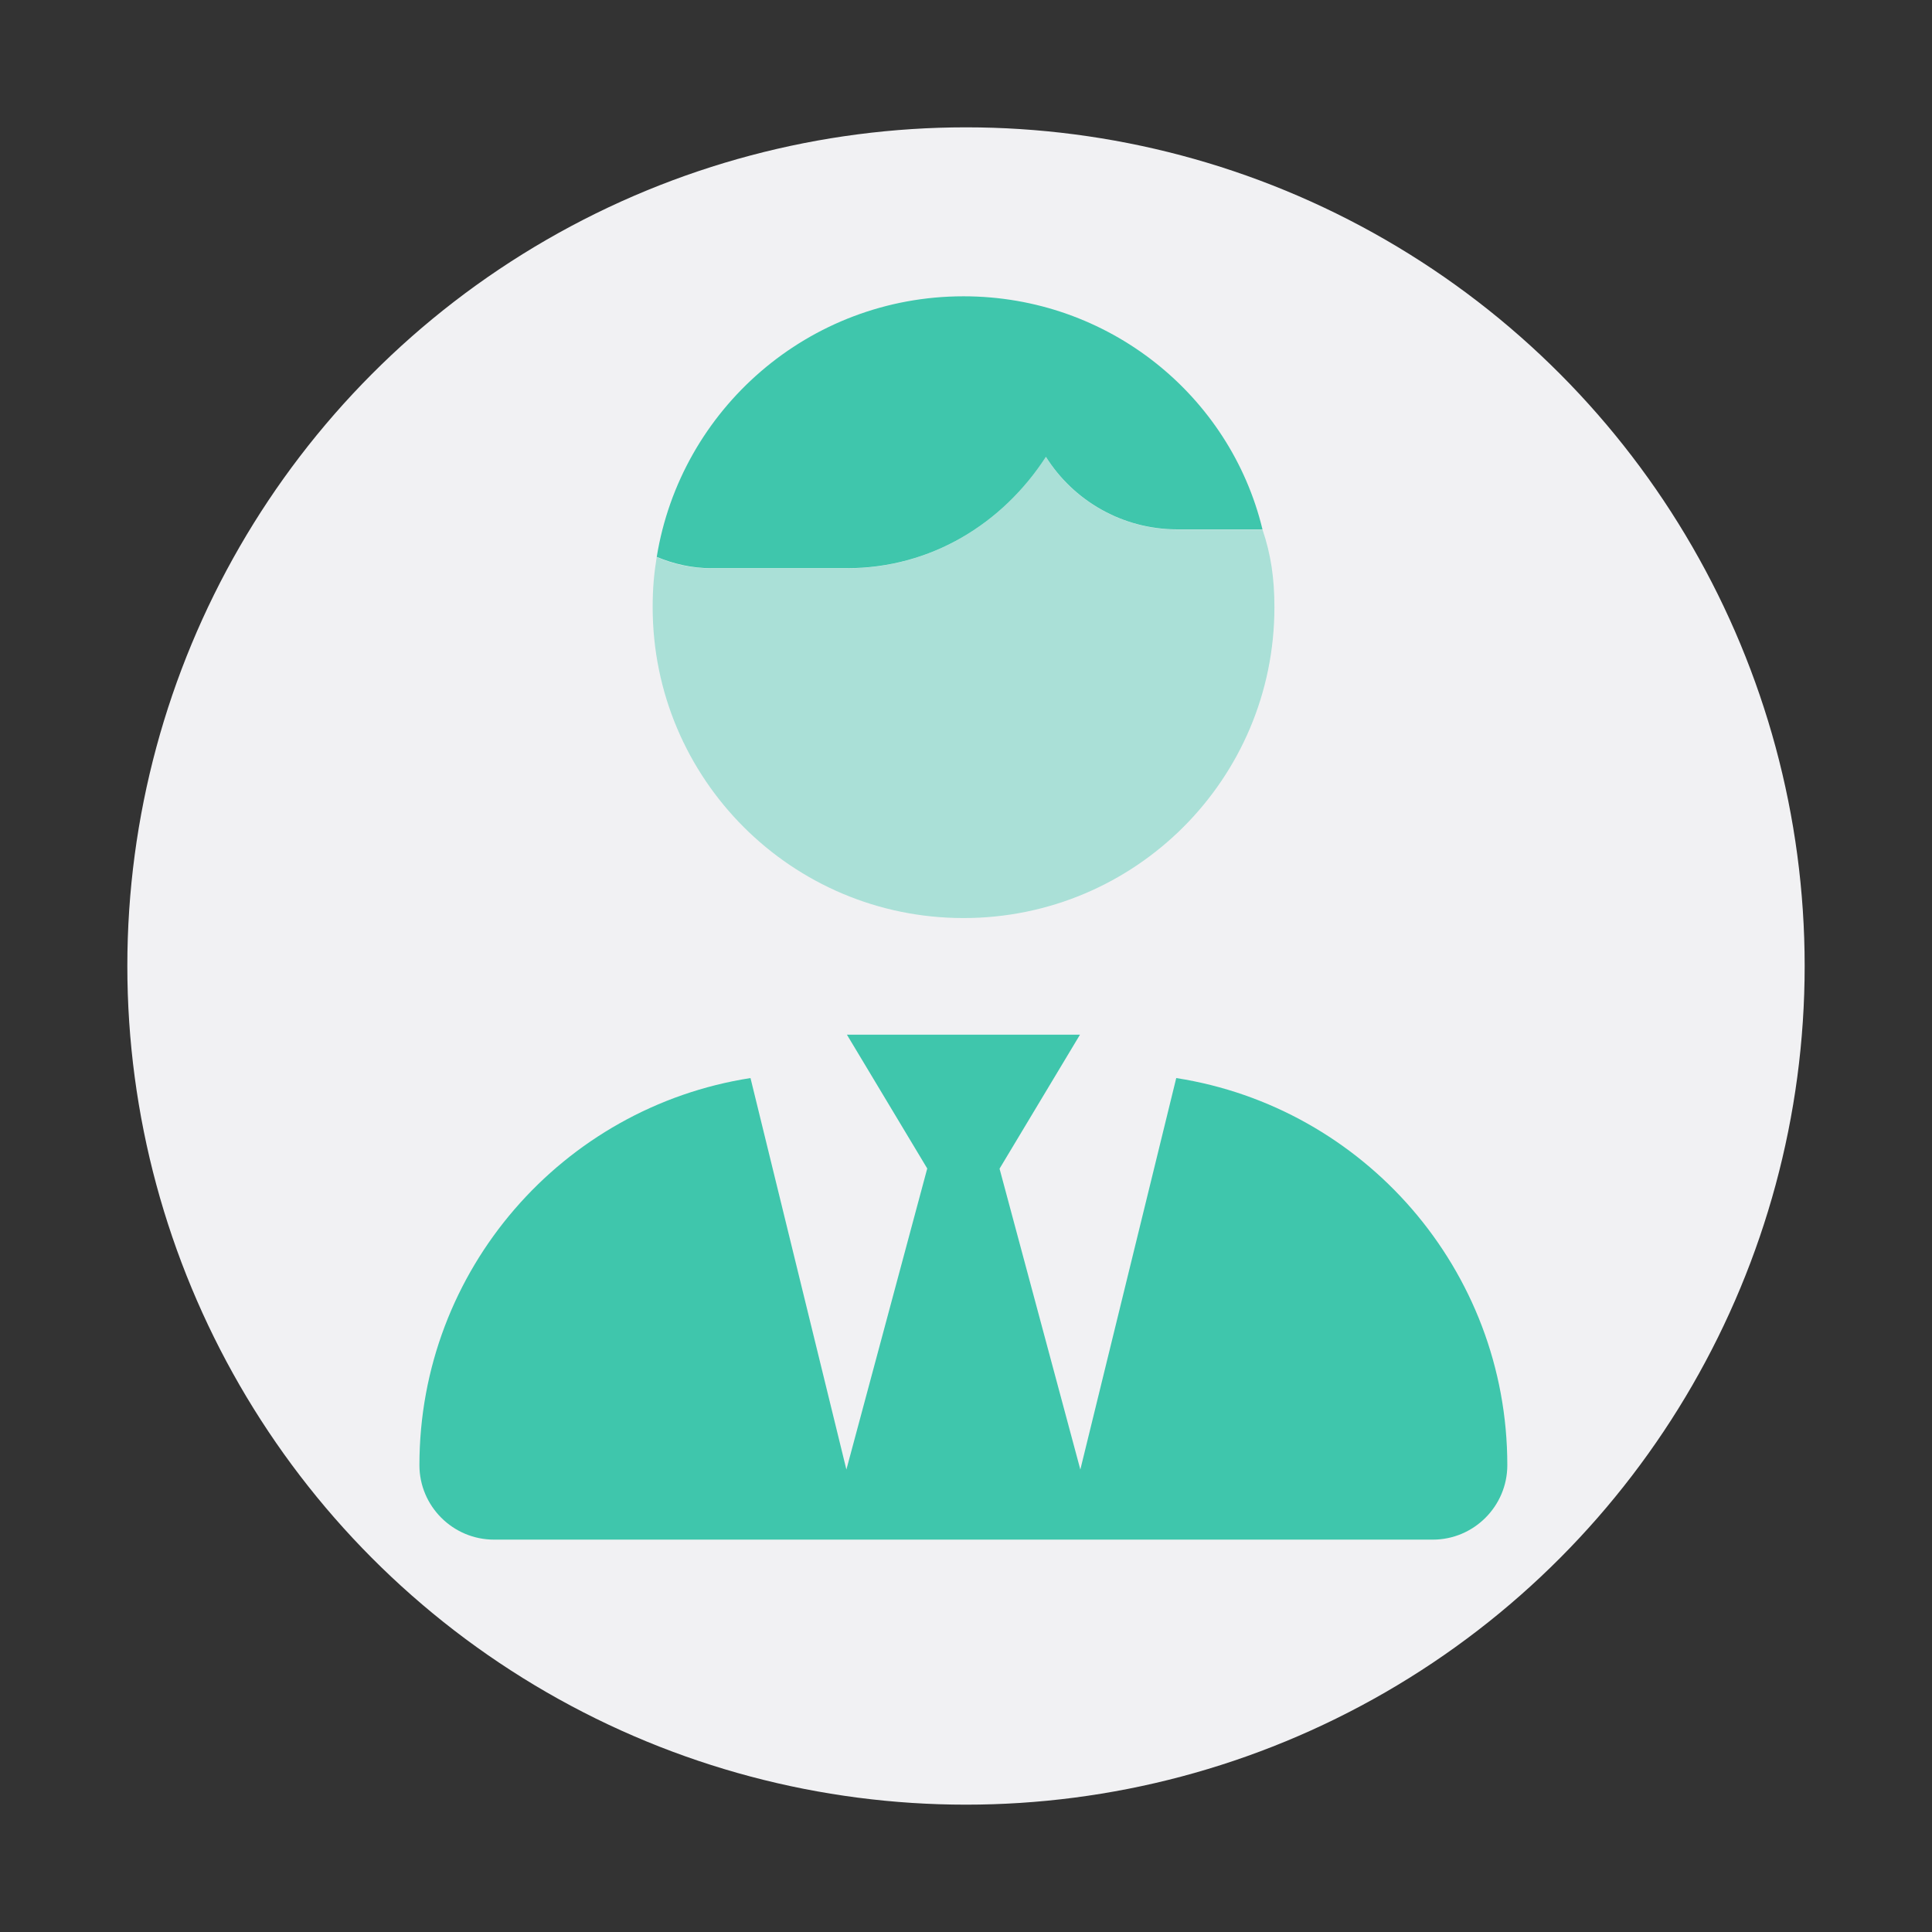
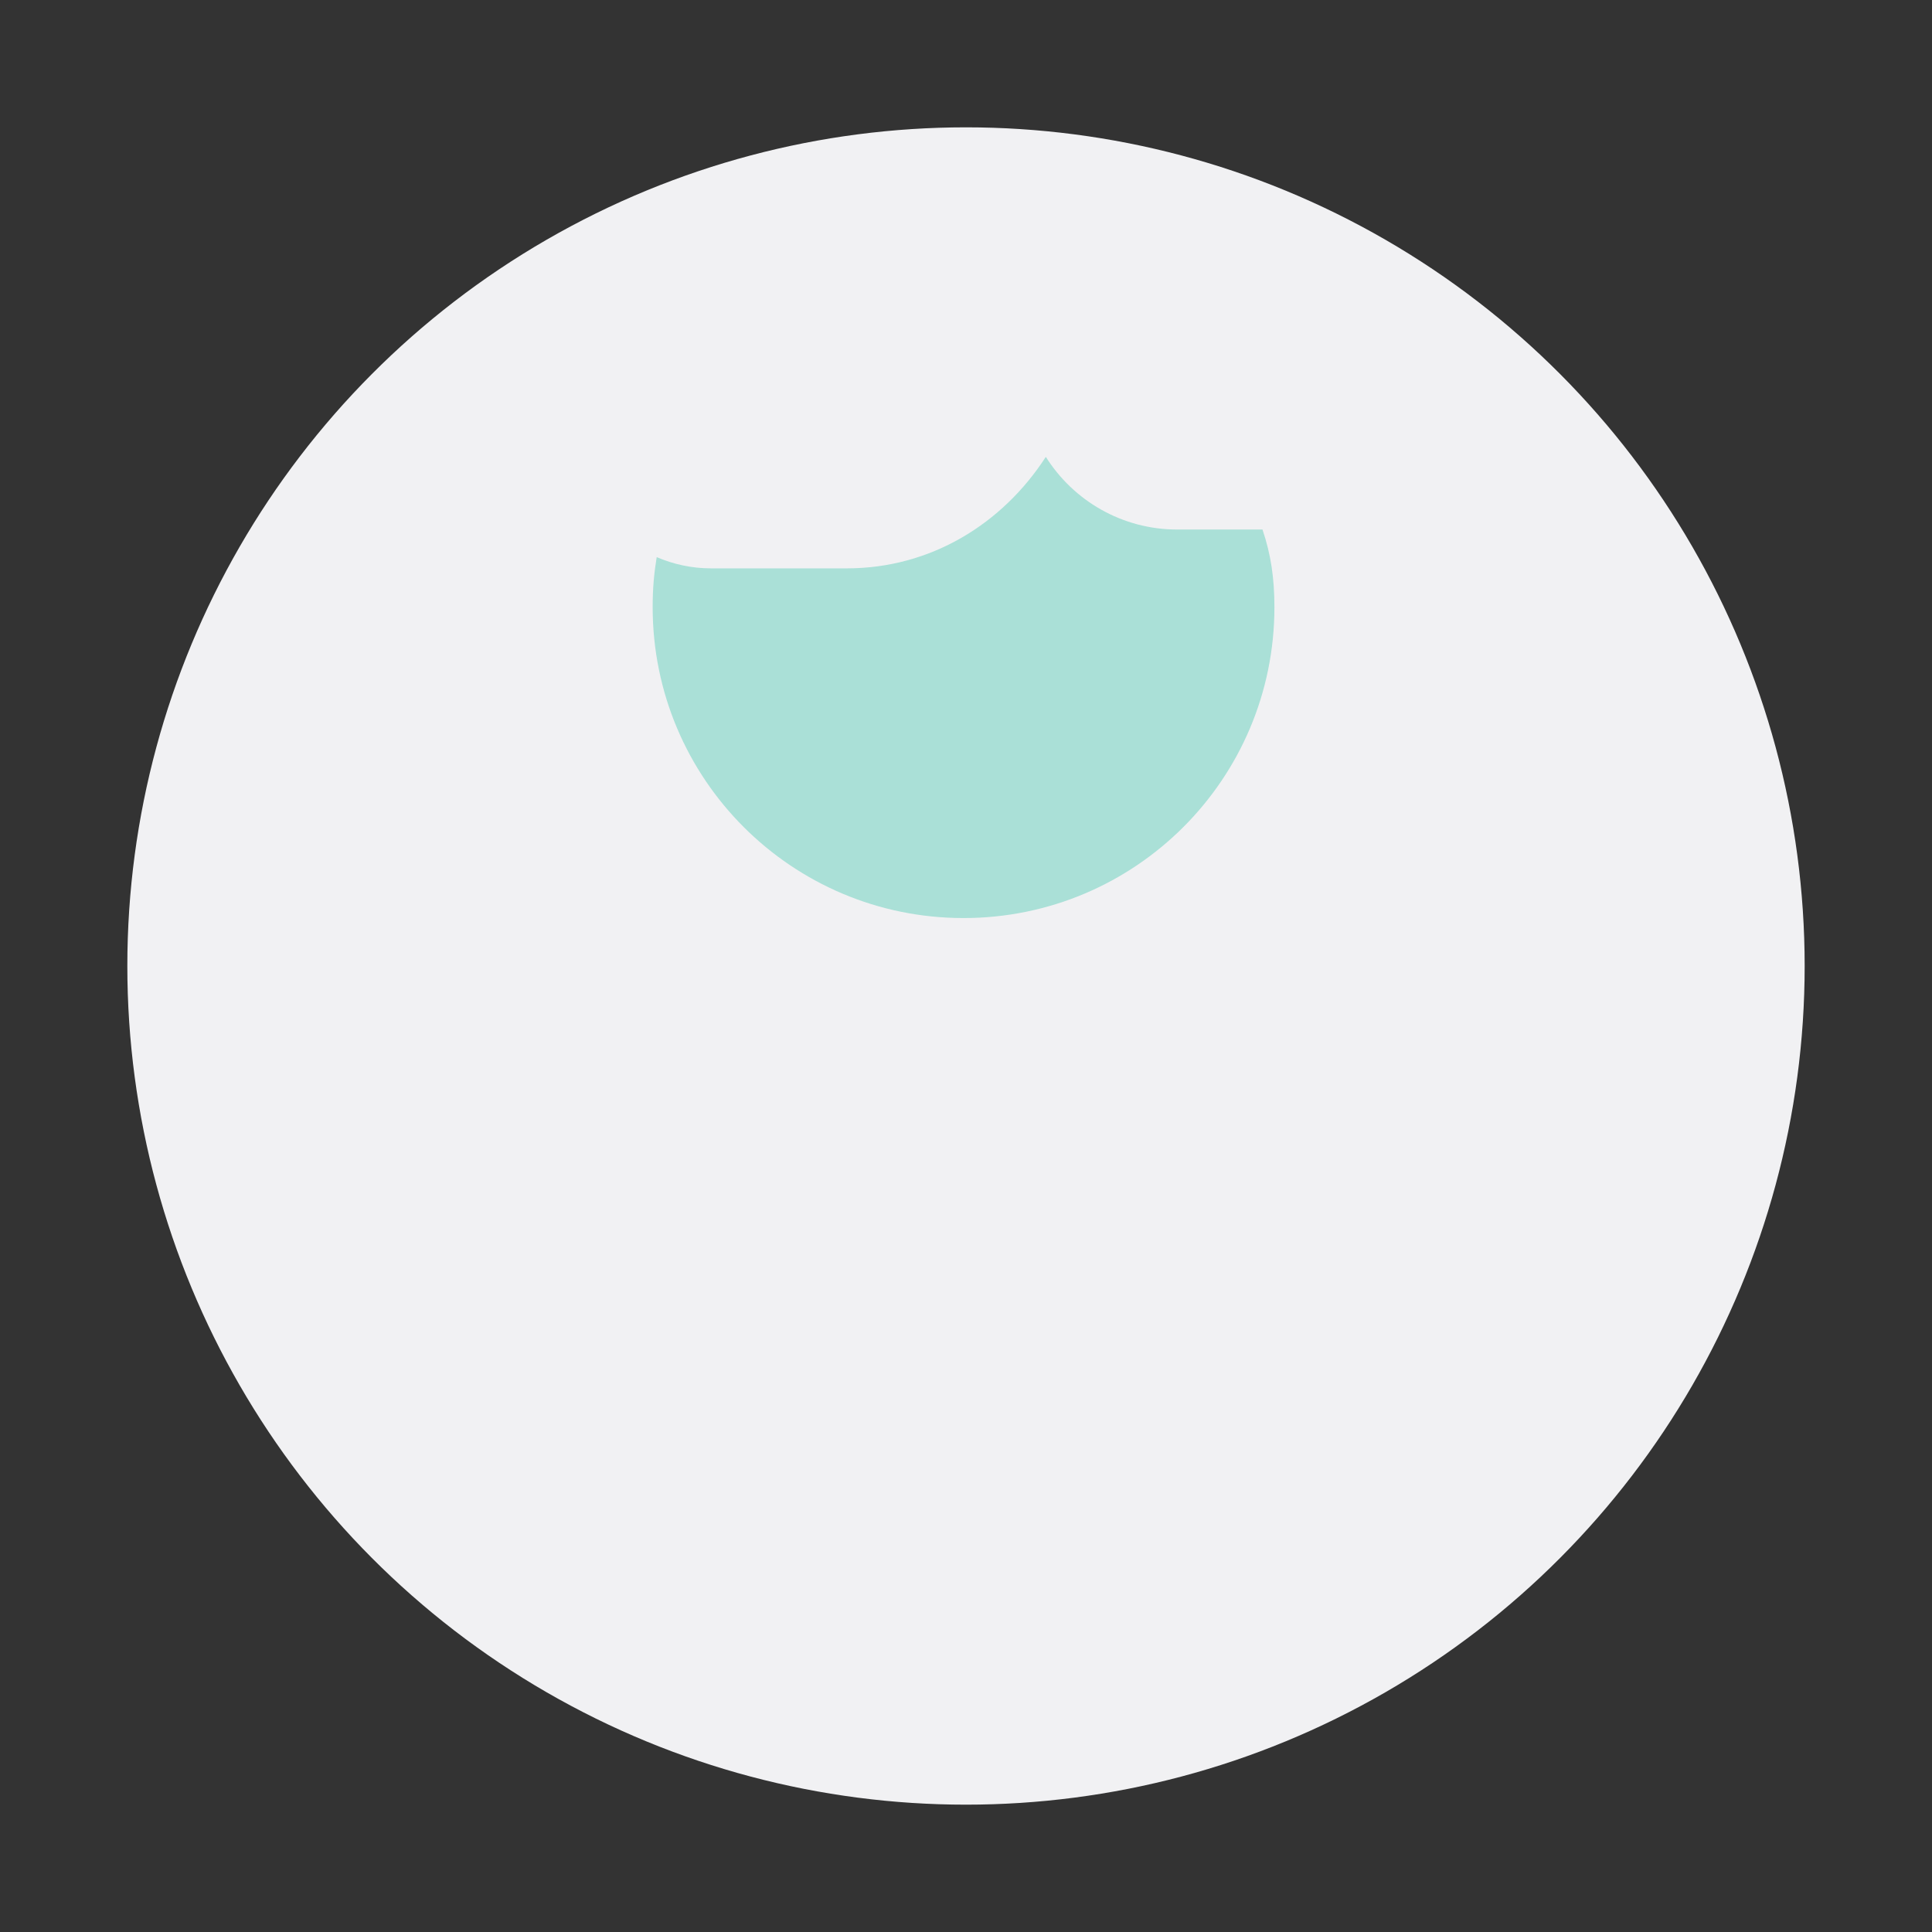
<svg xmlns="http://www.w3.org/2000/svg" viewBox="0 0 110 110">
  <rect x="0" y="0" width="110" height="110" fill="#333333" stroke="none" />
  <circle cx="55" cy="55" fill="#f1f1f3" r="47.75" />
  <g fill="#3fc6ac">
-     <path d="m37.39 31.72c1.36-8.42 8.66-14.85 17.47-14.85 8.24 0 15.18 5.64 17.02 13.27h-4.85c-3.15 0-5.92-1.65-7.48-4.13-2.46 3.8-6.54 6.34-11.32 6.34h-7.74c-1.09 0-2.14-.24-3.09-.64zm15.41 34.82-4.58-7.63h13.27l-4.58 7.63 4.6 17.13 5.46-22.29c10.67 1.66 18.85 10.9 18.85 22.04 0 2.34-1.91 4.24-4.24 4.24h-53.45c-2.35 0-4.25-1.91-4.25-4.24 0-11.14 8.17-20.38 18.85-22.04l5.46 22.29 4.6-17.13z" />
    <path d="m59.55 26.02c1.56 2.48 4.33 4.13 7.48 4.13h4.85c.48 1.41.68 2.78.68 4.42 0 9.78-7.92 17.7-17.7 17.7s-17.7-7.92-17.7-17.7c0-1.09.08-1.92.23-2.85.95.41 2 .64 3.09.64h7.74c4.78 0 8.86-2.54 11.32-6.34z" opacity=".4" />
  </g>
</svg>